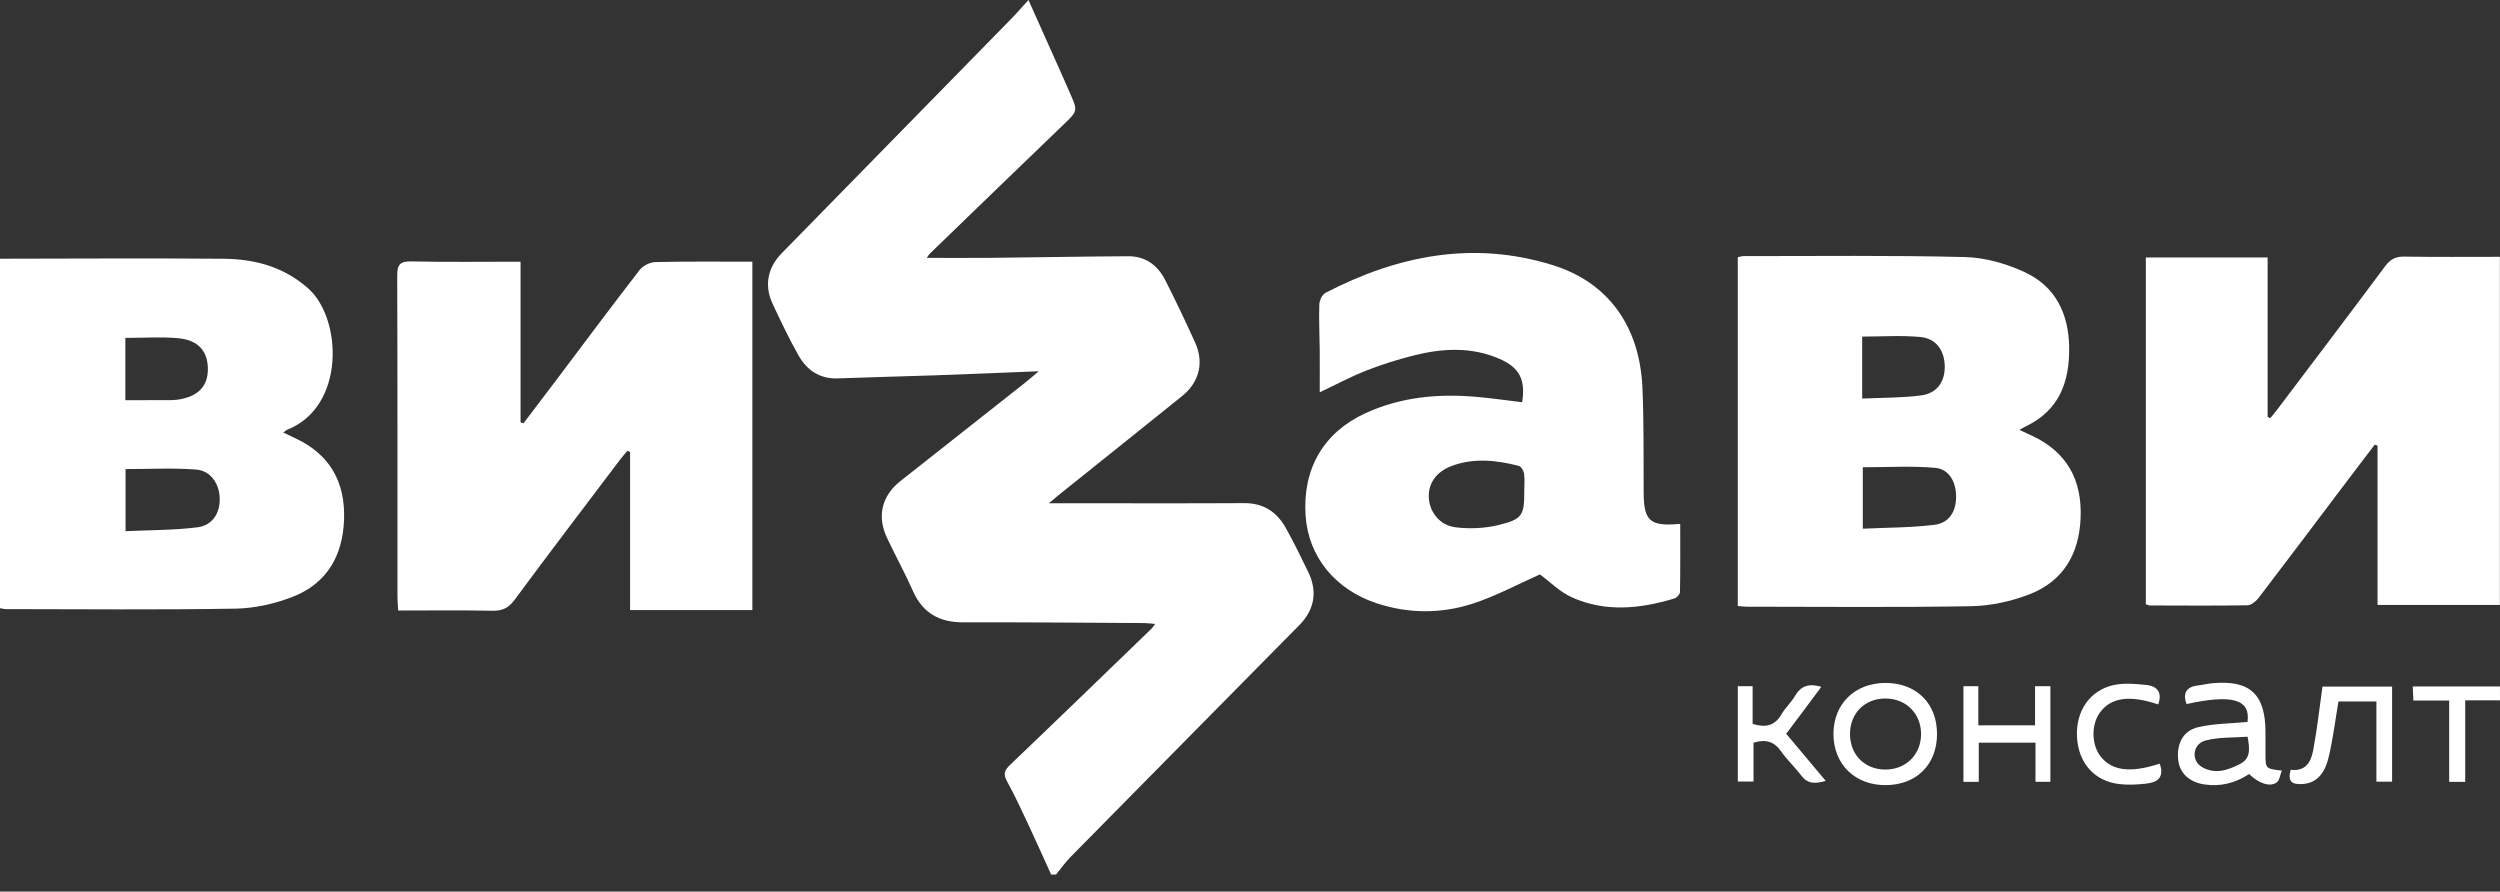
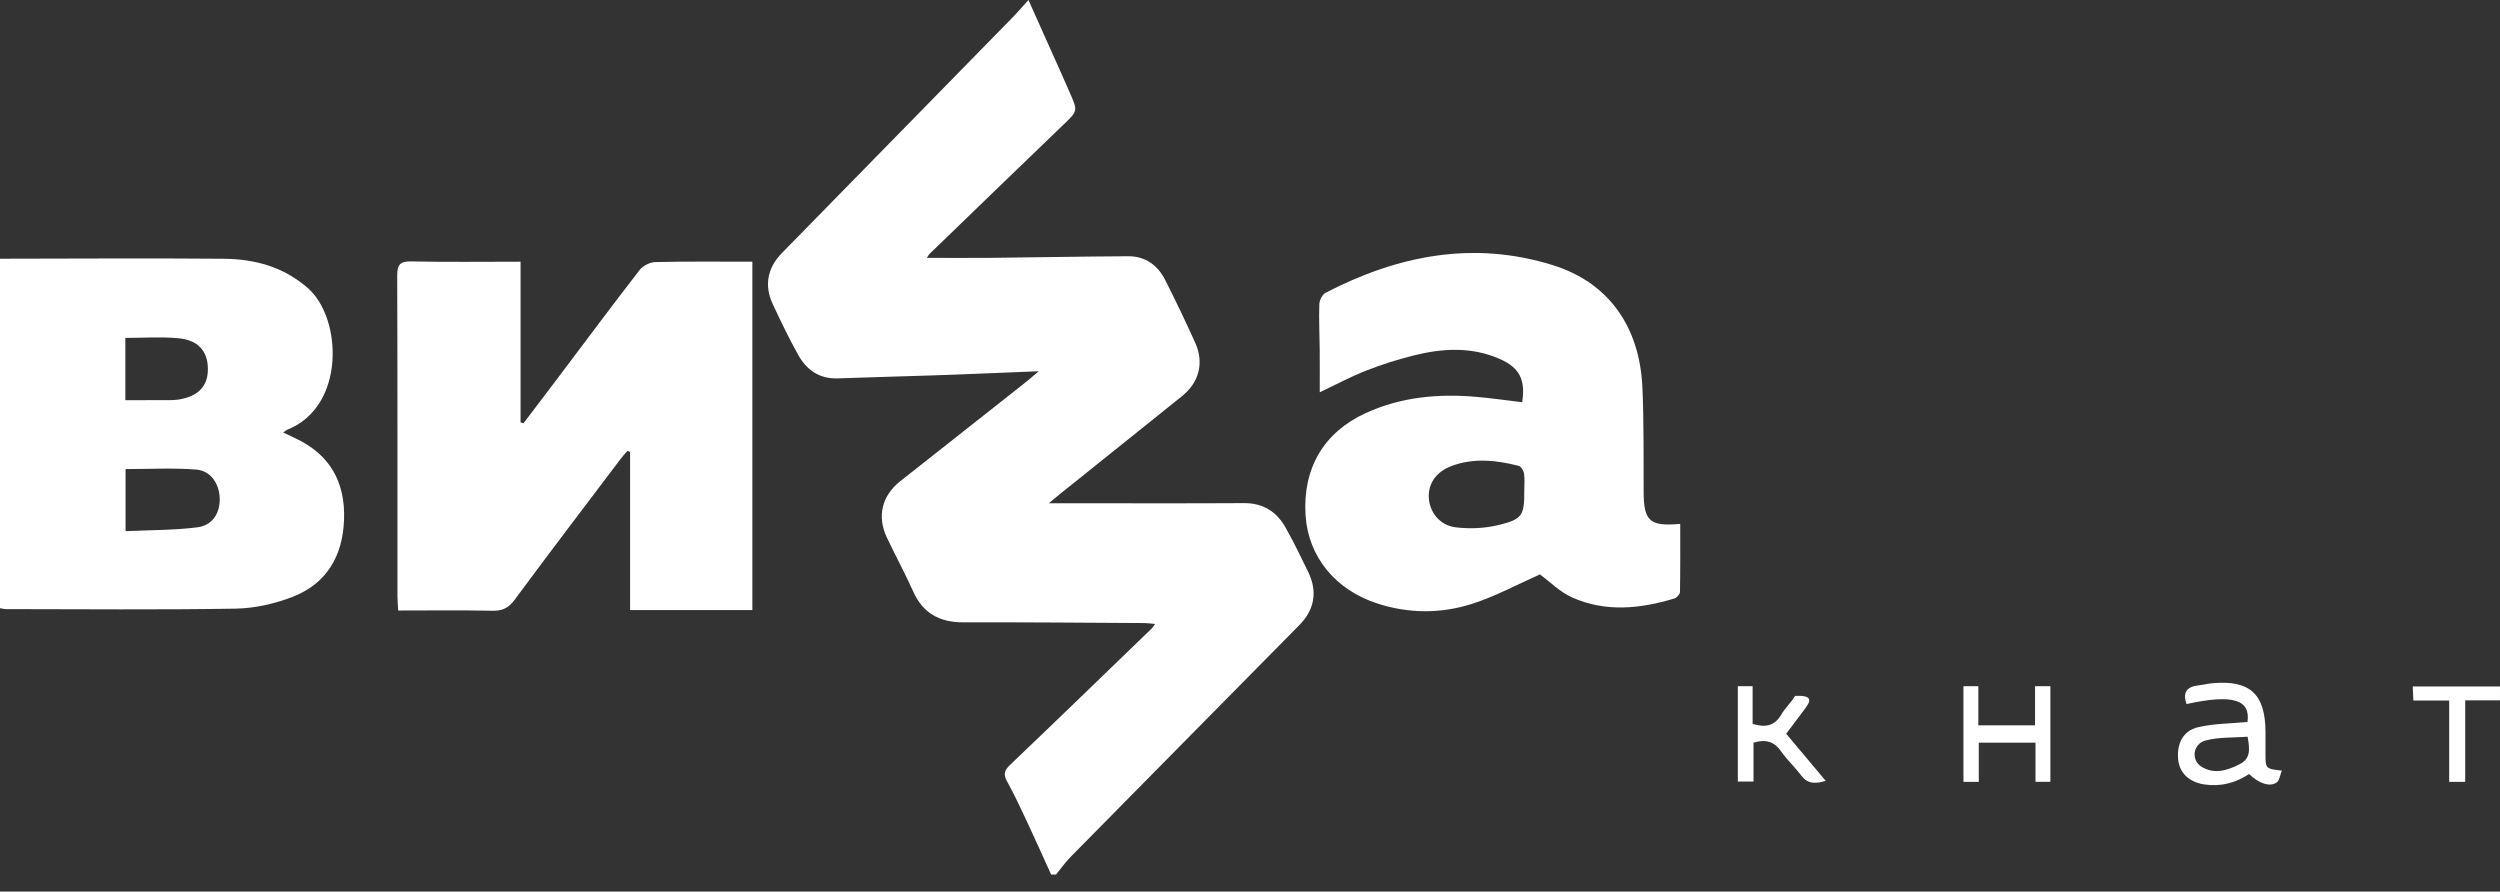
<svg xmlns="http://www.w3.org/2000/svg" width="143" height="51" viewBox="0 0 143 51" fill="none">
  <rect x="0" y="0" width="143" height="51" fill="#333333" stroke="none" />
  <path d="M60.124 50.024C59.675 49.036 59.235 48.045 58.774 47.063C58.399 46.263 58.025 45.46 57.6 44.687C57.376 44.279 57.456 44.056 57.782 43.745C60.494 41.158 63.185 38.549 65.882 35.945C65.93 35.899 65.963 35.837 66.072 35.69C65.818 35.668 65.632 35.639 65.447 35.639C61.999 35.62 58.552 35.589 55.105 35.598C53.751 35.602 52.793 35.085 52.229 33.822C51.765 32.785 51.219 31.784 50.733 30.757C50.155 29.539 50.439 28.358 51.493 27.526C53.867 25.65 56.245 23.778 58.62 21.903C58.85 21.721 59.07 21.527 59.417 21.235C57.341 21.318 55.423 21.401 53.505 21.468C51.645 21.533 49.784 21.573 47.923 21.643C46.867 21.682 46.138 21.161 45.656 20.298C45.123 19.345 44.649 18.358 44.189 17.367C43.705 16.326 43.906 15.31 44.717 14.482C49.098 10.006 53.483 5.533 57.863 1.056C58.17 0.743 58.455 0.409 58.828 0C59.515 1.536 60.149 2.951 60.782 4.366C60.924 4.684 61.061 5.005 61.202 5.324C61.661 6.36 61.648 6.345 60.802 7.157C58.249 9.608 55.708 12.071 53.164 14.53C53.118 14.576 53.089 14.64 53.016 14.75C54.276 14.75 55.492 14.76 56.709 14.748C59.318 14.721 61.925 14.671 64.533 14.657C65.51 14.652 66.219 15.167 66.649 16.016C67.248 17.196 67.817 18.392 68.363 19.597C68.882 20.744 68.598 21.865 67.614 22.657C65.293 24.526 62.965 26.385 60.64 28.248C60.479 28.378 60.322 28.514 59.996 28.786C60.416 28.786 60.653 28.786 60.89 28.786C64.314 28.786 67.739 28.799 71.163 28.779C72.265 28.772 73.031 29.278 73.543 30.192C74.008 31.023 74.428 31.881 74.841 32.74C75.369 33.84 75.189 34.876 74.33 35.748C69.964 40.174 65.592 44.595 61.229 49.025C60.927 49.331 60.678 49.69 60.405 50.024C60.311 50.024 60.218 50.024 60.124 50.024Z" fill="white" />
  <path d="M0 14.799C4.263 14.795 8.526 14.764 12.788 14.801C14.565 14.816 16.216 15.255 17.619 16.488C19.579 18.211 19.768 23.256 16.441 24.574C16.381 24.598 16.33 24.647 16.198 24.738C16.463 24.864 16.679 24.969 16.896 25.07C18.877 25.993 19.757 27.583 19.68 29.724C19.606 31.794 18.692 33.384 16.731 34.142C15.71 34.537 14.571 34.795 13.48 34.814C9.102 34.888 4.722 34.844 0.342 34.841C0.228 34.841 0.114 34.806 0 34.788C9.89826e-07 28.125 0 21.462 0 14.799ZM7.182 30.384C8.614 30.316 9.968 30.331 11.298 30.161C12.165 30.05 12.595 29.333 12.567 28.49C12.54 27.661 12.048 26.923 11.22 26.859C9.888 26.756 8.542 26.831 7.182 26.831C7.182 27.976 7.182 29.107 7.182 30.384ZM7.17 19.328C7.17 20.532 7.17 21.679 7.17 22.89C8.022 22.89 8.829 22.892 9.637 22.889C9.822 22.888 10.01 22.886 10.192 22.858C11.334 22.68 11.894 22.097 11.891 21.105C11.887 20.098 11.349 19.457 10.212 19.348C9.227 19.254 8.226 19.328 7.17 19.328Z" fill="white" />
-   <path d="M122.742 14.726C125.088 14.726 127.363 14.726 129.708 14.726C129.708 17.769 129.708 20.807 129.708 23.845C129.758 23.87 129.808 23.895 129.859 23.921C129.99 23.759 130.126 23.602 130.251 23.436C132.313 20.705 134.383 17.979 136.426 15.233C136.721 14.836 137.022 14.67 137.521 14.678C139.331 14.707 141.143 14.69 142.993 14.69C142.993 21.362 142.993 27.963 142.993 34.603C140.679 34.603 138.386 34.603 135.995 34.603C135.995 31.552 135.995 28.52 135.995 25.488C135.941 25.471 135.887 25.454 135.833 25.437C135.334 26.093 134.832 26.746 134.336 27.404C132.624 29.67 130.919 31.942 129.194 34.199C129.045 34.394 128.775 34.618 128.558 34.622C126.694 34.653 124.831 34.637 122.967 34.632C122.903 34.632 122.839 34.593 122.742 34.561C122.742 27.978 122.742 21.395 122.742 14.726Z" fill="white" />
  <path d="M43.035 34.897C40.689 34.897 38.411 34.897 36.041 34.897C36.041 31.866 36.041 28.857 36.041 25.847C35.991 25.828 35.94 25.808 35.889 25.789C35.752 25.951 35.606 26.108 35.478 26.278C33.456 28.953 31.424 31.62 29.43 34.316C29.083 34.784 28.728 34.947 28.159 34.935C26.392 34.898 24.623 34.921 22.778 34.921C22.762 34.639 22.735 34.395 22.735 34.151C22.733 28.025 22.742 21.899 22.721 15.773C22.718 15.143 22.874 14.939 23.532 14.953C25.578 14.998 27.627 14.969 29.776 14.969C29.776 18.06 29.776 21.11 29.776 24.16C29.832 24.177 29.888 24.194 29.944 24.211C30.597 23.351 31.252 22.491 31.902 21.629C33.458 19.565 35.001 17.491 36.583 15.448C36.773 15.203 37.175 14.998 37.484 14.99C39.318 14.948 41.154 14.969 43.035 14.969C43.035 21.639 43.035 28.239 43.035 34.897Z" fill="white" />
-   <path d="M99.401 34.666C99.401 27.989 99.401 21.365 99.401 14.711C99.524 14.688 99.634 14.649 99.743 14.649C103.959 14.651 108.176 14.598 112.389 14.703C113.536 14.731 114.747 15.075 115.797 15.559C117.561 16.372 118.328 17.92 118.356 19.861C118.384 21.856 117.784 23.477 115.868 24.391C115.786 24.43 115.709 24.479 115.51 24.591C115.804 24.727 116.017 24.825 116.23 24.924C118.237 25.861 119.102 27.459 119.01 29.642C118.923 31.702 118.009 33.248 116.084 33.994C115.043 34.397 113.88 34.654 112.766 34.674C108.482 34.751 104.196 34.705 99.911 34.703C99.772 34.703 99.633 34.684 99.401 34.666ZM106.552 30.241C107.949 30.174 109.316 30.187 110.66 30.017C111.503 29.91 111.89 29.248 111.889 28.403C111.887 27.557 111.484 26.829 110.687 26.76C109.322 26.642 107.939 26.727 106.552 26.727C106.552 27.851 106.552 28.979 106.552 30.241ZM106.516 22.799C107.681 22.744 108.8 22.763 109.897 22.616C110.808 22.494 111.259 21.819 111.24 20.934C111.221 20.047 110.751 19.365 109.855 19.278C108.761 19.172 107.648 19.253 106.516 19.253C106.516 20.392 106.516 21.542 106.516 22.799Z" fill="white" />
  <path d="M87.068 23.008C87.266 21.729 86.927 21.034 85.784 20.531C84.175 19.824 82.51 19.918 80.857 20.334C79.935 20.565 79.022 20.854 78.138 21.201C77.26 21.547 76.423 21.997 75.489 22.439C75.489 21.599 75.495 20.795 75.488 19.99C75.48 19.13 75.436 18.268 75.465 17.408C75.472 17.179 75.632 16.846 75.82 16.749C79.956 14.605 84.276 13.748 88.828 15.169C91.991 16.157 93.791 18.66 93.946 22.169C94.034 24.167 94.005 26.171 94.017 28.173C94.028 29.807 94.373 30.125 96.109 29.964C96.109 31.267 96.119 32.564 96.095 33.86C96.093 33.99 95.912 34.191 95.776 34.232C93.817 34.824 91.834 35.031 89.913 34.168C89.215 33.854 88.642 33.266 88.085 32.856C86.823 33.414 85.557 34.105 84.207 34.538C82.427 35.108 80.584 35.106 78.776 34.517C76.375 33.735 74.833 31.839 74.679 29.485C74.504 26.811 75.705 24.737 78.11 23.632C80.131 22.704 82.272 22.508 84.46 22.701C85.315 22.776 86.167 22.9 87.068 23.008ZM87.189 28.06C87.189 27.735 87.223 27.405 87.175 27.087C87.15 26.923 87.005 26.68 86.87 26.646C85.595 26.323 84.306 26.178 83.034 26.653C82.137 26.988 81.671 27.681 81.73 28.503C81.788 29.308 82.355 30.05 83.262 30.162C84.067 30.261 84.934 30.223 85.721 30.031C87.097 29.695 87.192 29.474 87.189 28.06Z" fill="white" />
  <path d="M130.522 44.08C130.418 44.331 130.387 44.647 130.219 44.761C129.824 45.03 129.206 44.81 128.646 44.275C127.874 44.785 127.016 45.014 126.078 44.868C125.211 44.733 124.667 44.211 124.591 43.445C124.502 42.547 124.864 41.801 125.721 41.598C126.628 41.383 127.587 41.389 128.557 41.296C128.737 40.025 127.732 39.686 125.072 40.272C124.831 39.61 125.085 39.272 125.765 39.201C126.019 39.174 126.269 39.107 126.522 39.083C128.691 38.877 129.585 39.697 129.586 41.885C129.586 42.304 129.585 42.723 129.586 43.142C129.589 43.969 129.589 43.969 130.522 44.08ZM128.562 42.14C127.77 42.2 126.934 42.153 126.162 42.355C125.419 42.549 125.314 43.494 125.941 43.867C126.68 44.307 127.407 44.069 128.115 43.707C128.722 43.398 128.702 42.894 128.562 42.14Z" fill="white" />
-   <path d="M110.798 41.977C110.801 43.724 109.631 44.896 107.871 44.909C106.1 44.922 104.866 43.708 104.874 41.96C104.882 40.253 106.11 39.06 107.855 39.064C109.618 39.068 110.796 40.233 110.798 41.977ZM107.863 39.954C106.684 39.945 105.836 40.776 105.821 41.953C105.806 43.139 106.622 43.993 107.796 44.018C108.996 44.043 109.886 43.177 109.885 41.985C109.884 40.819 109.032 39.964 107.863 39.954Z" fill="white" />
-   <path d="M131.029 44.031C131.894 44.143 132.193 43.562 132.312 42.927C132.535 41.745 132.666 40.545 132.847 39.273C134.105 39.273 135.439 39.273 136.828 39.273C136.828 41.05 136.828 42.851 136.828 44.711C136.554 44.711 136.271 44.711 135.93 44.711C135.93 43.189 135.93 41.683 135.93 40.123C135.169 40.123 134.463 40.123 133.76 40.123C133.577 41.192 133.448 42.274 133.195 43.326C132.939 44.386 132.397 44.825 131.635 44.851C131.08 44.87 130.839 44.675 131.029 44.031Z" fill="white" />
  <path d="M116.431 42.482C115.317 42.482 114.301 42.482 113.186 42.482C113.186 43.225 113.186 43.954 113.186 44.722C112.843 44.722 112.599 44.722 112.309 44.722C112.309 42.902 112.309 41.1 112.309 39.252C112.576 39.252 112.818 39.252 113.16 39.252C113.16 39.994 113.16 40.724 113.16 41.49C114.273 41.49 115.289 41.49 116.405 41.49C116.405 40.747 116.405 40.019 116.405 39.25C116.748 39.25 116.992 39.25 117.282 39.25C117.282 41.071 117.282 42.873 117.282 44.72C117.015 44.72 116.772 44.72 116.431 44.72C116.431 43.979 116.431 43.248 116.431 42.482Z" fill="white" />
-   <path d="M99.403 39.249C99.691 39.249 99.934 39.249 100.25 39.249C100.25 39.979 100.25 40.69 100.25 41.406C100.981 41.631 101.509 41.526 101.891 40.872C102.112 40.493 102.454 40.185 102.675 39.806C103.01 39.231 103.468 39.077 104.18 39.285C103.834 39.75 103.511 40.186 103.186 40.62C102.853 41.064 102.519 41.506 102.17 41.97C102.925 42.87 103.653 43.738 104.432 44.667C103.855 44.831 103.413 44.863 103.038 44.366C102.674 43.885 102.221 43.47 101.877 42.976C101.485 42.413 101.004 42.27 100.301 42.481C100.301 43.185 100.301 43.915 100.301 44.705C99.966 44.705 99.708 44.705 99.403 44.705C99.403 42.886 99.403 41.088 99.403 39.249Z" fill="white" />
-   <path d="M123.537 43.681C123.822 44.482 123.391 44.758 122.754 44.824C122.249 44.877 121.729 44.91 121.227 44.85C119.793 44.68 118.886 43.645 118.804 42.158C118.721 40.663 119.56 39.445 120.968 39.172C121.546 39.06 122.169 39.118 122.763 39.179C123.417 39.247 123.691 39.629 123.45 40.294C121.827 39.743 120.748 39.893 120.12 40.75C119.619 41.434 119.625 42.565 120.134 43.241C120.774 44.093 121.849 44.232 123.537 43.681Z" fill="white" />
+   <path d="M99.403 39.249C99.691 39.249 99.934 39.249 100.25 39.249C100.25 39.979 100.25 40.69 100.25 41.406C100.981 41.631 101.509 41.526 101.891 40.872C102.112 40.493 102.454 40.185 102.675 39.806C103.834 39.75 103.511 40.186 103.186 40.62C102.853 41.064 102.519 41.506 102.17 41.97C102.925 42.87 103.653 43.738 104.432 44.667C103.855 44.831 103.413 44.863 103.038 44.366C102.674 43.885 102.221 43.47 101.877 42.976C101.485 42.413 101.004 42.27 100.301 42.481C100.301 43.185 100.301 43.915 100.301 44.705C99.966 44.705 99.708 44.705 99.403 44.705C99.403 42.886 99.403 41.088 99.403 39.249Z" fill="white" />
  <path d="M142.999 39.264C142.999 39.545 142.999 39.77 142.999 40.059C142.347 40.059 141.727 40.059 141.01 40.059C141.01 41.641 141.01 43.161 141.01 44.722C140.669 44.722 140.426 44.722 140.093 44.722C140.093 43.186 140.093 41.665 140.093 40.071C139.365 40.071 138.724 40.071 138.046 40.071C138.032 39.774 138.022 39.55 138.008 39.264C139.678 39.264 141.313 39.264 142.999 39.264Z" fill="white" />
</svg>